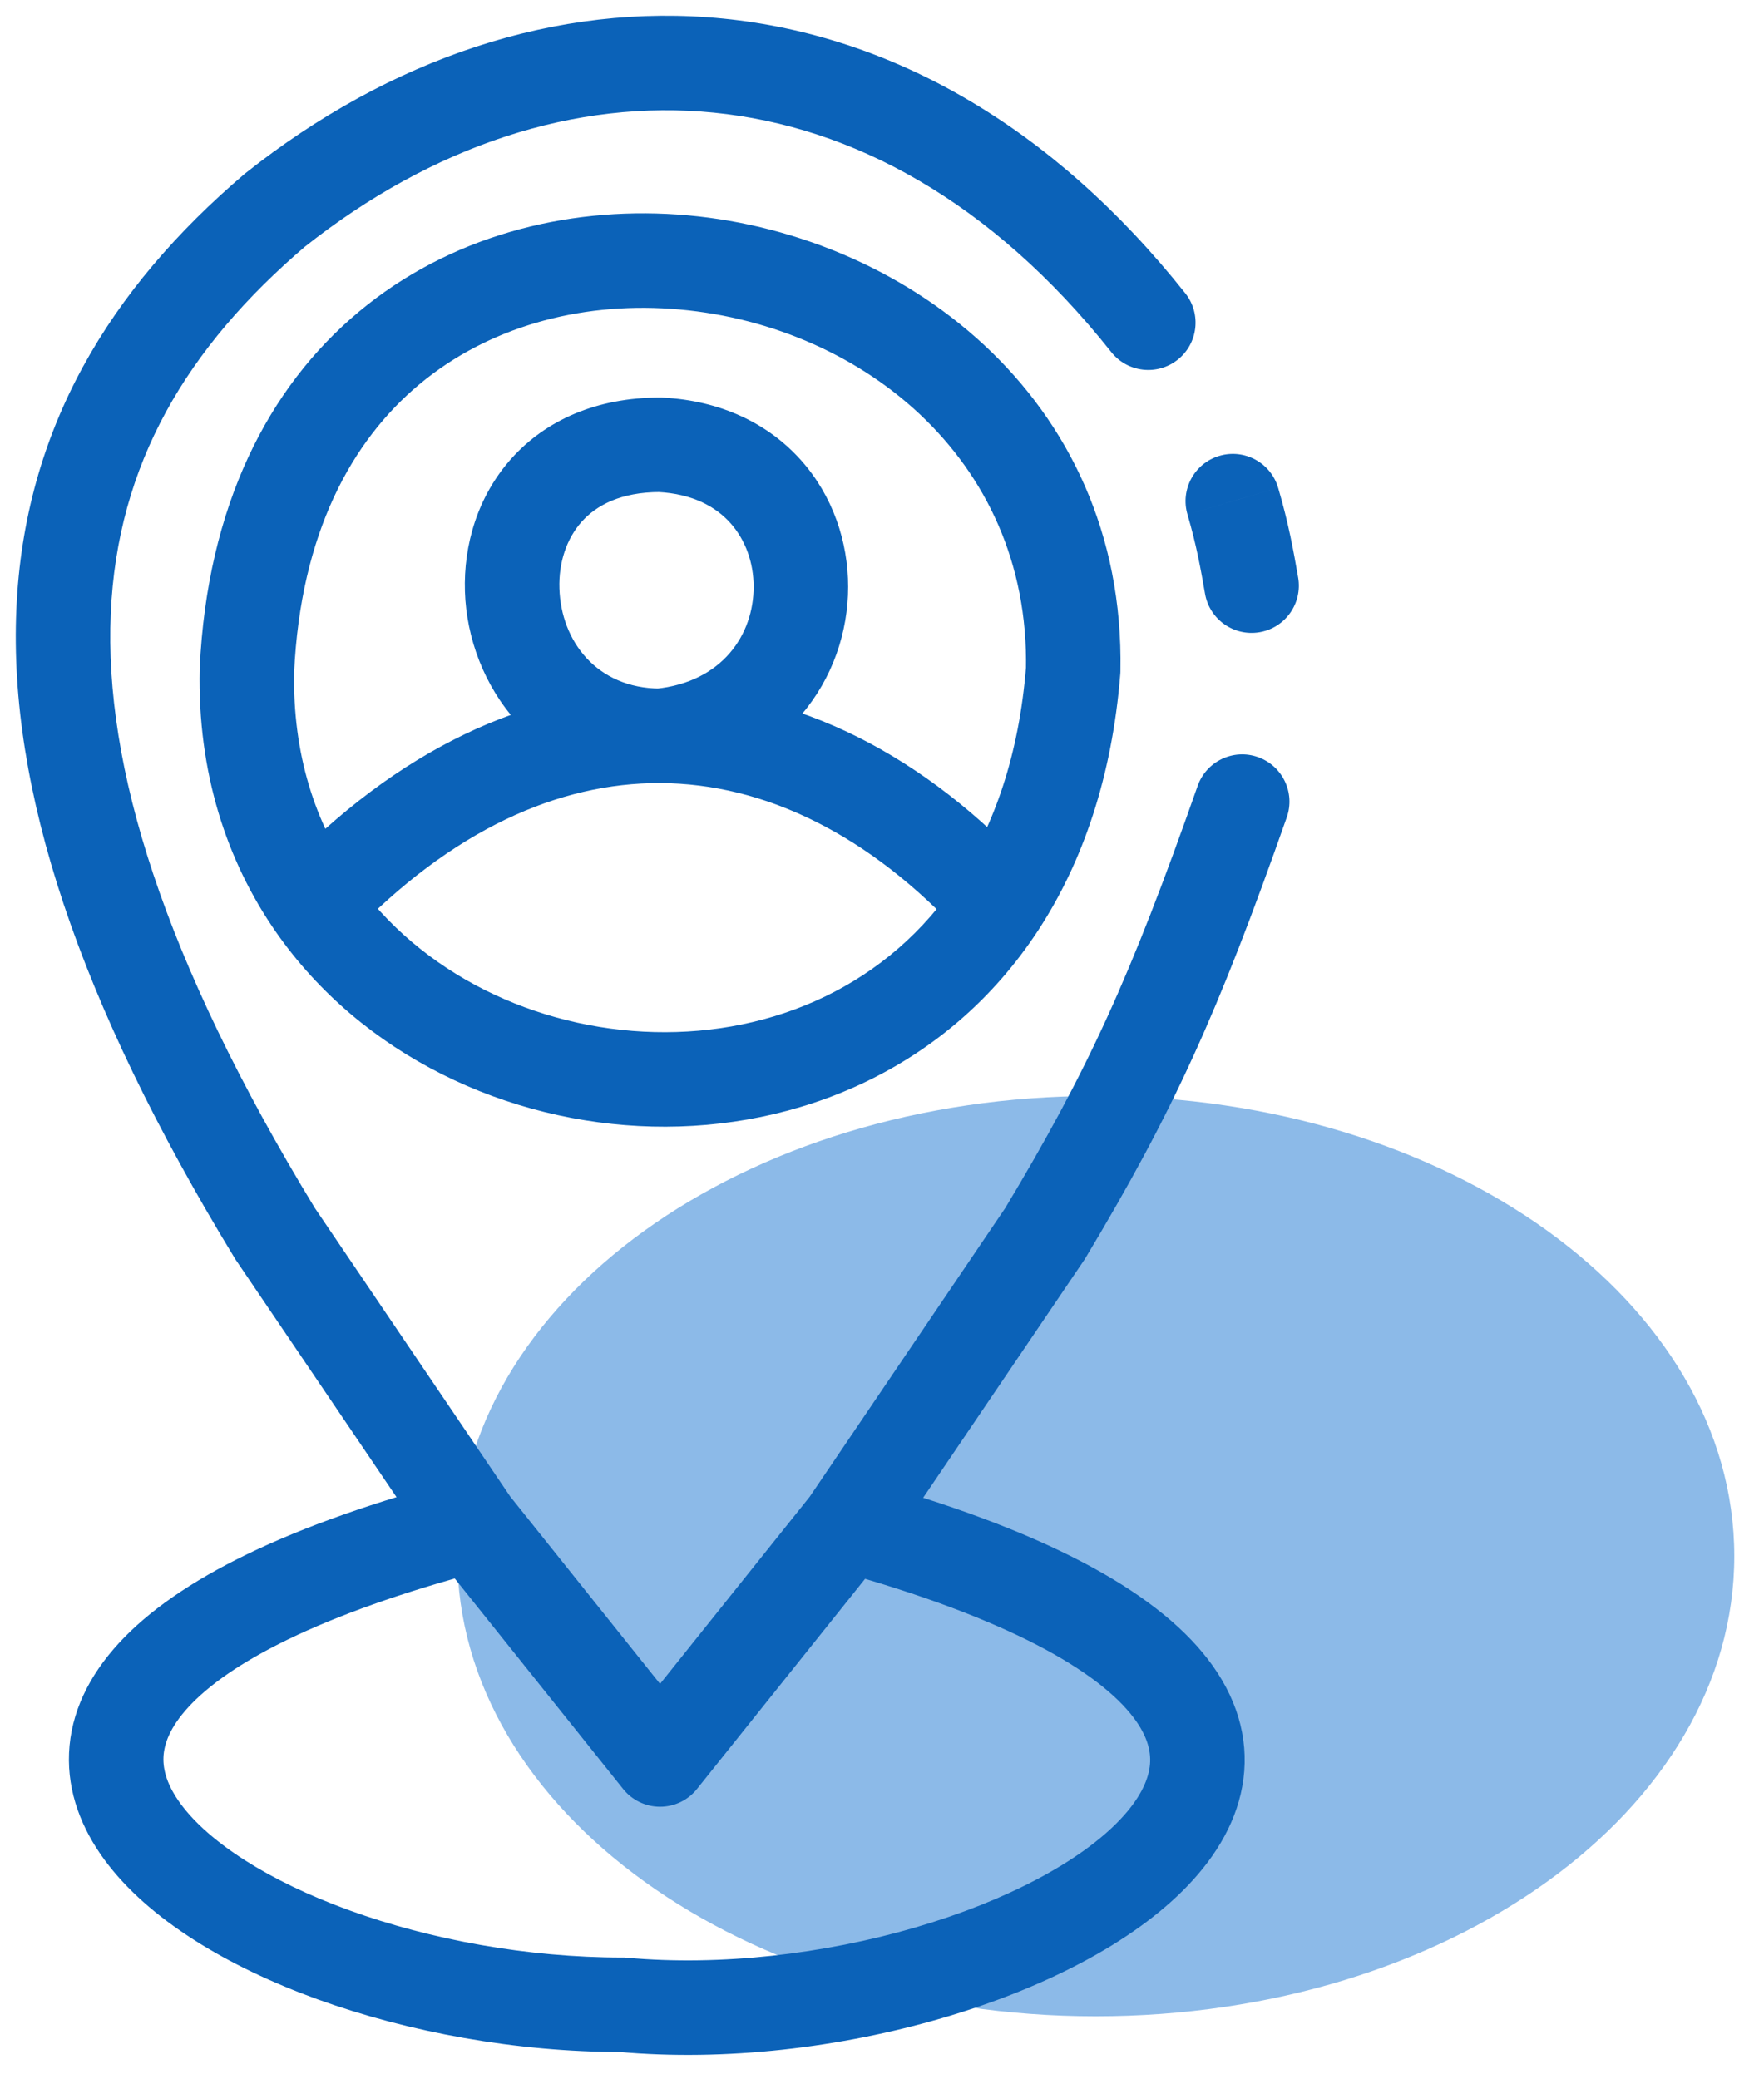
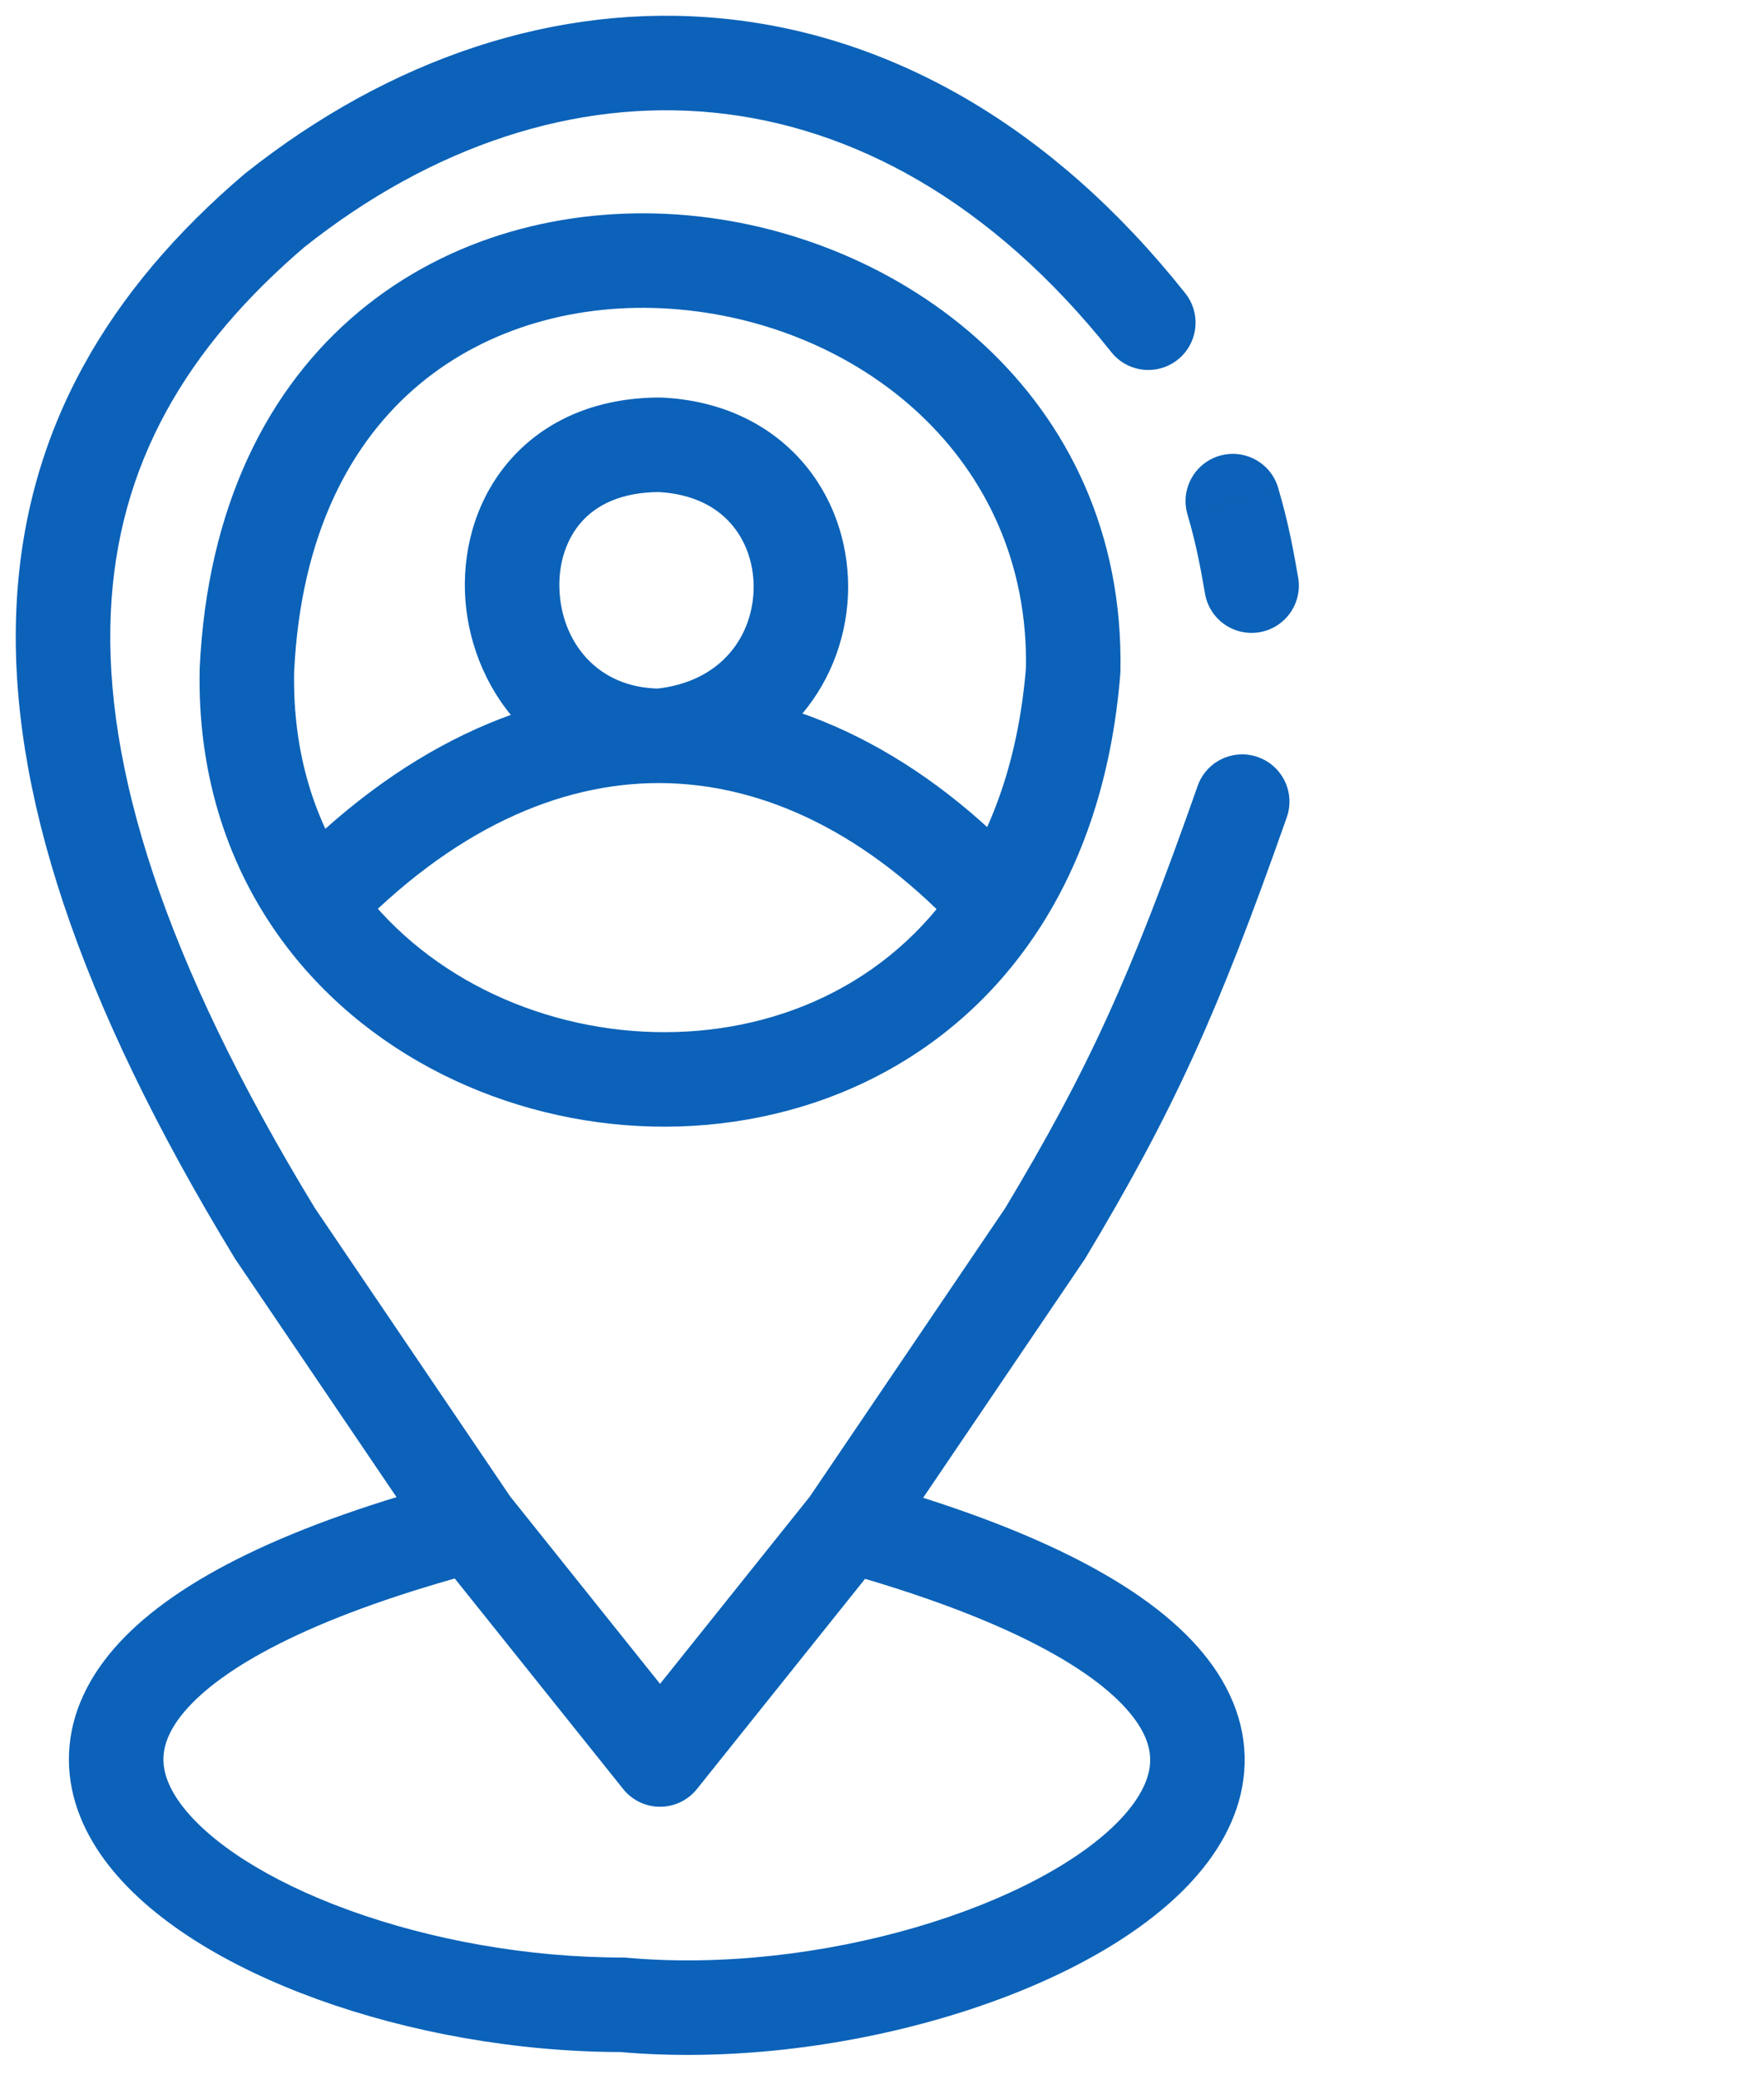
<svg xmlns="http://www.w3.org/2000/svg" width="56" height="66" viewBox="0 0 56 66" fill="none">
-   <path d="M55.057 49.394C55.057 57.461 45.983 64 34.788 64C23.594 64 14.519 57.461 14.519 49.394C14.519 41.328 23.594 34.788 34.788 34.788C45.983 34.788 55.057 41.328 55.057 49.394Z" fill="#8CBAE8" />
  <path d="M19.762 63.635L19.896 62.141L19.829 62.135H19.762V63.635ZM20.954 55.849L19.783 56.786C20.067 57.142 20.498 57.349 20.954 57.349C21.41 57.349 21.841 57.142 22.125 56.786L20.954 55.849ZM33.175 39.157L34.417 39.998L34.44 39.964L34.461 39.929L33.175 39.157ZM40.85 25.943C41.125 25.161 40.714 24.305 39.932 24.03C39.151 23.755 38.294 24.166 38.02 24.948L40.85 25.943ZM8.733 39.157L7.452 39.937L7.471 39.968L7.491 39.998L8.733 39.157ZM8.733 6.666L7.801 5.491L7.78 5.507L7.76 5.524L8.733 6.666ZM35.279 11.176C35.794 11.825 36.738 11.933 37.387 11.418C38.035 10.903 38.144 9.959 37.629 9.31L35.279 11.176ZM40.576 15.483C40.342 14.688 39.508 14.234 38.713 14.468C37.919 14.702 37.464 15.535 37.698 16.33L40.576 15.483ZM38.255 18.846C38.397 19.663 39.174 20.209 39.99 20.067C40.806 19.925 41.353 19.149 41.211 18.332L38.255 18.846ZM7.839 21.272L6.34 21.202L6.339 21.221L6.339 21.24L7.839 21.272ZM34.069 21.272L35.565 21.392L35.568 21.346L35.569 21.301L34.069 21.272ZM31.693 28.724L32.947 29.547L31.693 28.724ZM20.954 14.118L21.029 12.62L20.991 12.618H20.954V14.118ZM14.992 48.397L14.61 46.947C9.181 48.379 5.641 50.128 3.778 52.151C2.815 53.196 2.247 54.374 2.192 55.642C2.137 56.901 2.596 58.049 3.312 59.026C4.706 60.928 7.24 62.433 10.081 63.461C12.968 64.506 16.382 65.135 19.762 65.135V63.635V62.135C16.732 62.135 13.663 61.567 11.101 60.64C8.492 59.696 6.612 58.453 5.732 57.253C5.312 56.679 5.171 56.188 5.189 55.773C5.207 55.365 5.387 54.832 5.984 54.183C7.242 52.818 10.073 51.247 15.375 49.847L14.992 48.397ZM19.762 63.635L19.627 65.129C23.04 65.437 26.694 64.993 29.892 64.062C33.055 63.142 35.959 61.689 37.727 59.831C38.622 58.891 39.306 57.76 39.474 56.468C39.648 55.136 39.247 53.839 38.346 52.667C36.635 50.441 33.026 48.529 27.315 46.951L26.915 48.397L26.516 49.843C32.132 51.395 34.894 53.098 35.968 54.495C36.46 55.136 36.555 55.653 36.499 56.08C36.438 56.547 36.167 57.118 35.553 57.763C34.303 59.077 31.972 60.332 29.053 61.182C26.169 62.022 22.892 62.411 19.896 62.141L19.762 63.635ZM33.175 39.157L34.461 39.929C37.248 35.285 38.657 32.179 40.85 25.943L39.435 25.445L38.02 24.948C35.878 31.038 34.55 33.952 31.889 38.385L33.175 39.157ZM8.733 39.157L10.014 38.376C5.153 30.397 3.308 24.292 3.516 19.477C3.72 14.745 5.92 11.033 9.705 7.808L8.733 6.666L7.76 5.524C3.498 9.155 0.767 13.595 0.519 19.347C0.274 25.016 2.452 31.729 7.452 39.937L8.733 39.157ZM8.733 6.666L9.665 7.842C13.736 4.613 18.276 3.137 22.668 3.576C27.046 4.014 31.466 6.374 35.279 11.176L36.454 10.243L37.629 9.31C33.394 3.978 28.275 1.122 22.966 0.591C17.67 0.061 12.374 1.864 7.801 5.491L8.733 6.666ZM39.137 15.907L37.698 16.33C37.98 17.291 38.113 18.031 38.255 18.846L39.733 18.589L41.211 18.332C41.066 17.499 40.91 16.617 40.576 15.483L39.137 15.907ZM20.954 55.849L22.125 54.912L16.164 47.46L14.992 48.397L13.821 49.334L19.783 56.786L20.954 55.849ZM14.992 48.397L16.234 47.556L9.975 38.315L8.733 39.157L7.491 39.998L13.751 49.238L14.992 48.397ZM20.954 55.849L22.125 56.786L28.087 49.334L26.915 48.397L25.744 47.46L19.783 54.912L20.954 55.849ZM26.915 48.397L28.157 49.238L34.417 39.998L33.175 39.157L31.933 38.315L25.673 47.556L26.915 48.397ZM7.839 21.272L9.337 21.342C9.544 16.931 11.161 13.995 13.317 12.196C15.498 10.378 18.377 9.601 21.298 9.802C27.209 10.21 32.699 14.5 32.57 21.243L34.069 21.272L35.569 21.301C35.738 12.544 28.56 7.296 21.504 6.809C17.942 6.564 14.264 7.501 11.396 9.892C8.503 12.304 6.581 16.075 6.34 21.202L7.839 21.272ZM9.99 28.724L11.222 27.867C10.016 26.135 9.283 23.944 9.338 21.304L7.839 21.272L6.339 21.24C6.27 24.502 7.184 27.317 8.759 29.581L9.99 28.724ZM34.069 21.272L32.574 21.153C32.349 23.975 31.556 26.198 30.439 27.901L31.693 28.724L32.947 29.547C34.373 27.373 35.304 24.654 35.565 21.392L34.069 21.272ZM31.693 28.724L30.439 27.901C28.21 31.297 24.525 32.851 20.78 32.759C17.012 32.666 13.338 30.908 11.222 27.867L9.99 28.724L8.759 29.581C11.492 33.507 16.113 35.645 20.706 35.758C25.321 35.871 30.063 33.941 32.947 29.547L31.693 28.724ZM9.99 28.724L11.077 29.758C14.346 26.322 17.759 24.846 20.949 24.856L20.954 23.356L20.959 21.856C16.761 21.843 12.601 23.803 8.904 27.69L9.99 28.724ZM20.954 23.356L20.949 24.856C24.257 24.867 27.608 26.478 30.586 29.736L31.693 28.724L32.8 27.712C29.402 23.995 25.3 21.871 20.959 21.856L20.954 23.356ZM20.954 23.356L20.959 21.856C18.947 21.85 17.812 20.353 17.759 18.681C17.732 17.855 17.988 17.095 18.467 16.559C18.924 16.049 19.691 15.618 20.954 15.618V14.118V12.618C18.938 12.618 17.321 13.34 16.231 14.559C15.164 15.752 14.712 17.298 14.76 18.778C14.855 21.721 17 24.843 20.949 24.856L20.954 23.356ZM20.954 14.118L20.879 15.616C21.998 15.672 22.73 16.09 23.189 16.604C23.665 17.136 23.925 17.859 23.925 18.626C23.925 20.13 22.945 21.651 20.805 21.864L20.954 23.356L21.103 24.849C24.924 24.468 26.925 21.519 26.925 18.626C26.925 17.196 26.44 15.739 25.426 14.604C24.394 13.45 22.89 12.713 21.029 12.62L20.954 14.118Z" fill="#0B62B8" />
</svg>